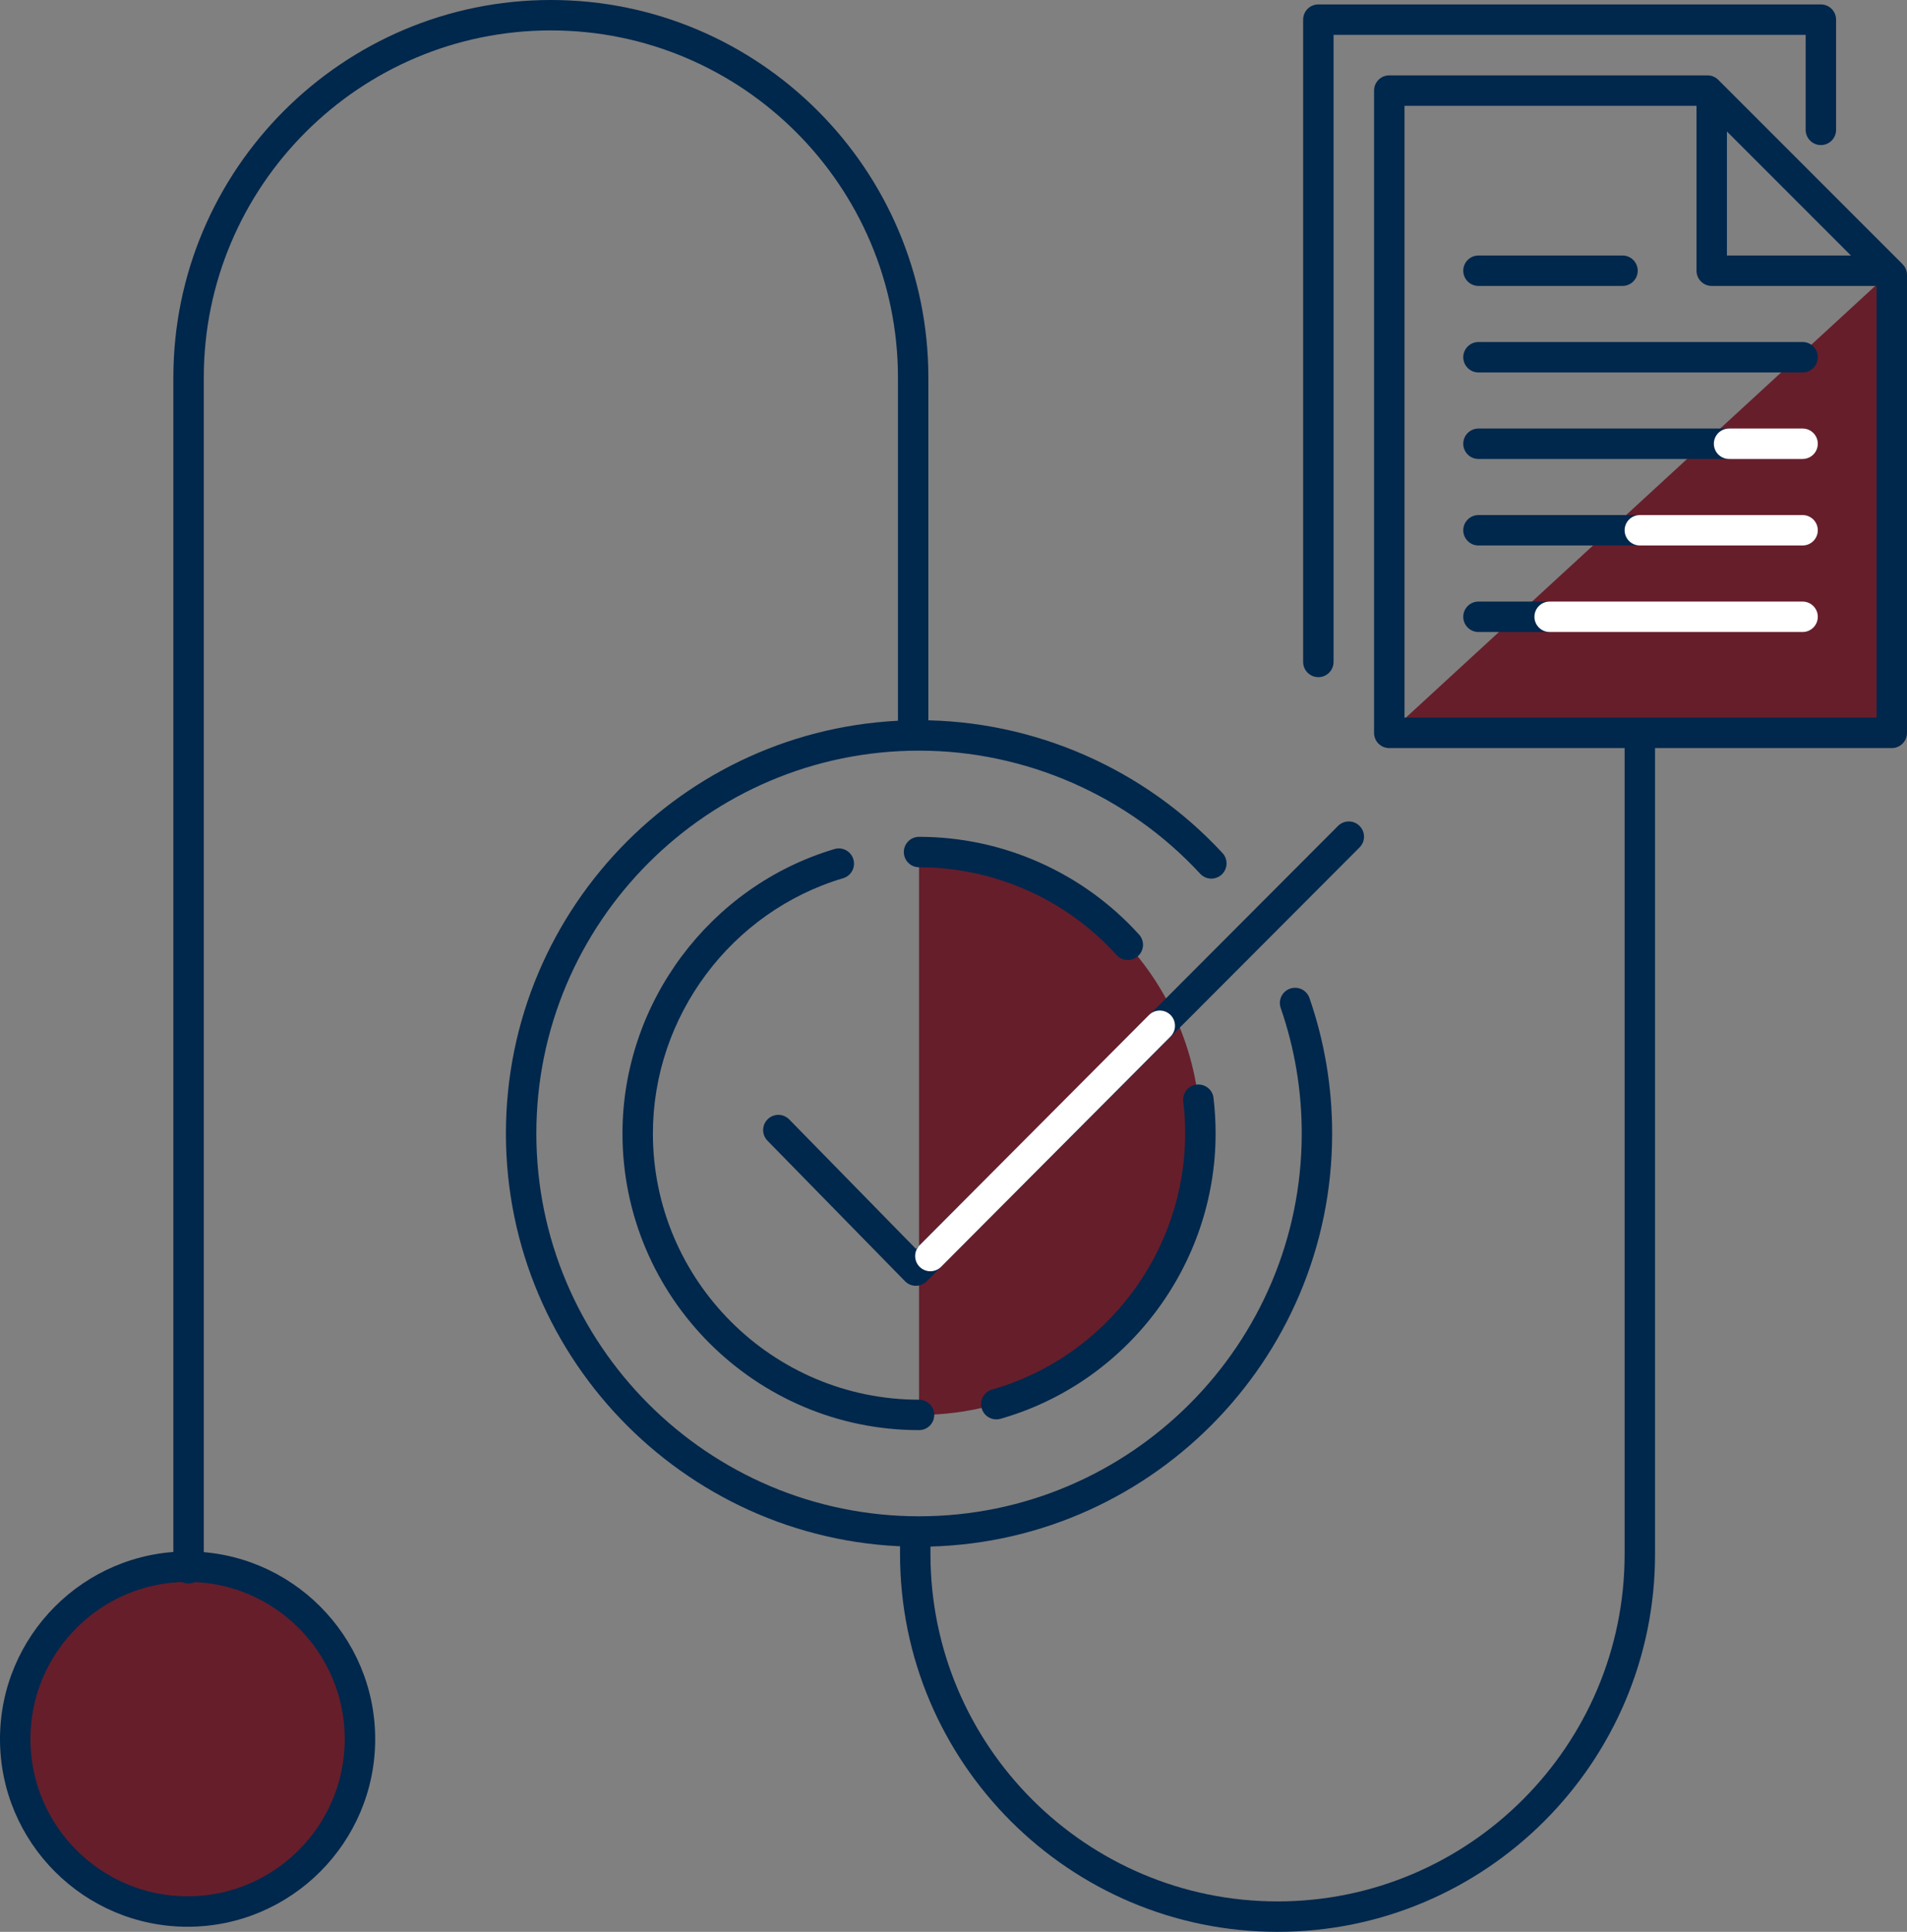
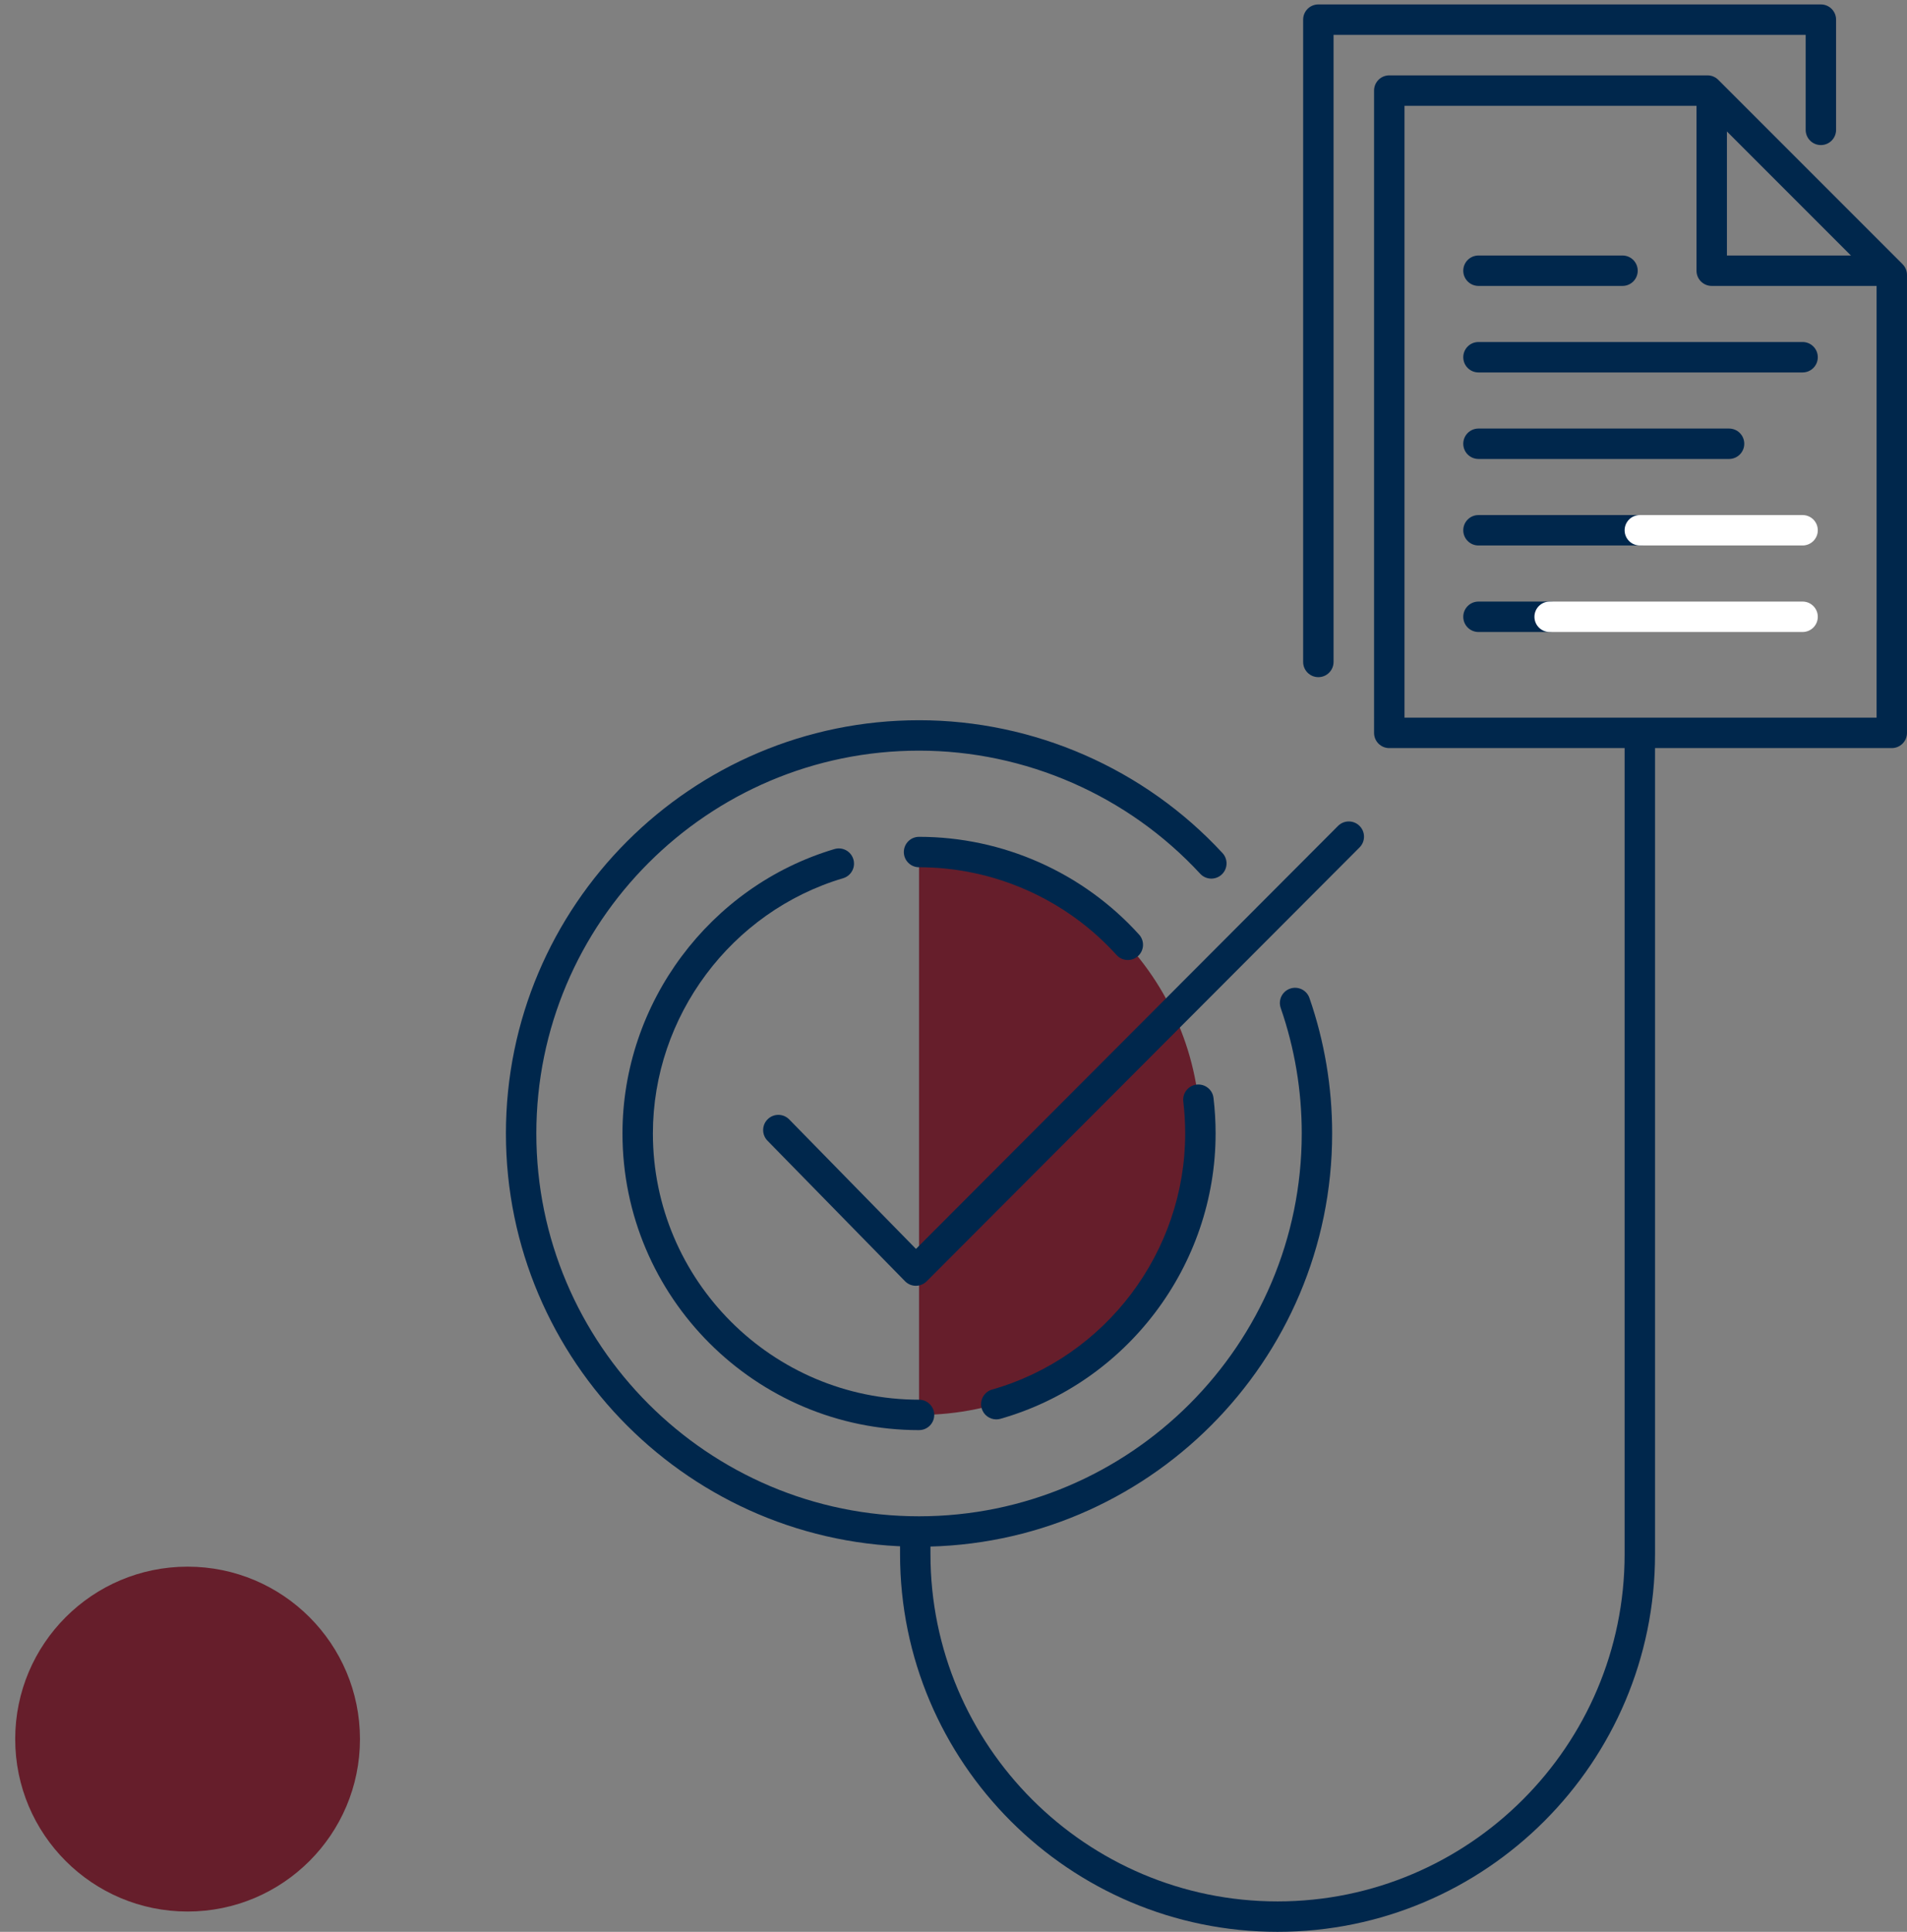
<svg xmlns="http://www.w3.org/2000/svg" id="Layer_1" width="250.811" height="254" version="1.1" viewBox="0 0 250.811 254">
  <rect x="0" y="0" width="250.811" height="254" fill="#808080" stroke="none" />
  <defs>
    <style>
      .st0 {
        fill: #661e2b;
      }

      .st1 {
        fill: #00274c;
      }

      .st2 {
        fill: #fff;
      }
    </style>
  </defs>
  <g>
    <path class="st0" d="M120.873,186.035c20.437,0,37.004-16.567,37.004-37.004s-16.567-37.004-37.004-37.004v74.009Z" />
    <path class="st1" d="M120.873,203.364c-29.96,0-54.334-24.374-54.334-54.334s24.374-54.334,54.334-54.334c15.107,0,29.655,6.367,39.913,17.468.75.811.7,2.077-.111,2.826-.811.748-2.077.701-2.826-.111-9.503-10.284-22.98-16.183-36.976-16.183-27.754,0-50.334,22.58-50.334,50.334s22.58,50.334,50.334,50.334,50.334-22.58,50.334-50.334c0-5.655-.931-11.206-2.766-16.499-.362-1.044.19-2.183,1.234-2.545,1.043-.363,2.183.191,2.545,1.234,1.981,5.716,2.986,11.707,2.986,17.81,0,29.96-24.374,54.334-54.334,54.334Z" />
    <path class="st1" d="M120.873,188.035c-21.507,0-39.004-17.497-39.004-39.005,0-17.142,11.466-32.519,27.882-37.395,1.059-.317,2.173.288,2.486,1.348.315,1.059-.289,2.172-1.348,2.486-14.731,4.376-25.02,18.176-25.02,33.56,0,19.302,15.703,35.005,35.004,35.005,1.105,0,2,.895,2,2s-.895,2-2,2Z" />
    <path class="st1" d="M131.034,186.623c-.871,0-1.672-.574-1.923-1.453-.303-1.062.314-2.169,1.376-2.472,14.949-4.26,25.391-18.105,25.391-33.668,0-1.402-.084-2.816-.25-4.203-.131-1.097.652-2.092,1.749-2.224,1.108-.118,2.092.652,2.224,1.749.184,1.544.277,3.118.277,4.678,0,17.341-11.635,32.768-28.295,37.516-.183.052-.367.077-.549.077Z" />
    <path class="st1" d="M148.333,126.224c-.546,0-1.09-.222-1.484-.659-6.63-7.332-16.098-11.538-25.976-11.538-1.105,0-2-.895-2-2s.895-2,2-2c11.007,0,21.557,4.686,28.942,12.856.741.819.677,2.084-.143,2.824-.382.346-.862.517-1.34.517Z" />
    <path class="st1" d="M120.458,169.058h-.01c-.534-.003-1.046-.219-1.419-.601l-18.087-18.474c-.773-.789-.76-2.056.029-2.828.79-.774,2.055-.76,2.828.029l16.672,17.028,55.509-55.619c.78-.782,2.047-.783,2.829-.003.781.78.783,2.047.003,2.829l-56.938,57.051c-.376.376-.885.587-1.416.587Z" />
-     <path class="st2" d="M122.363,167.145c-.511,0-1.022-.194-1.412-.583-.782-.78-.784-2.046-.005-2.829l30.173-30.277c.779-.782,2.046-.784,2.829-.005.782.78.784,2.046.005,2.829l-30.173,30.277c-.391.392-.904.588-1.417.588Z" />
  </g>
-   <polygon class="st0" points="248.811 35.593 182.718 96.361 248.811 96.361 248.811 35.593" />
  <path class="st1" d="M173.391,89.033c-1.105,0-2-.895-2-2V2.582c0-1.105.895-2,2-2h66.093c1.105,0,2,.895,2,2v14.492c0,1.105-.895,2-2,2s-2-.895-2-2V4.582h-62.093v82.451c0,1.105-.895,2-2,2Z" />
  <path class="st1" d="M248.81,98.361h-66.092c-1.105,0-2-.895-2-2V11.909c0-1.105.895-2,2-2h41.858c.53,0,1.039.211,1.414.586l24.233,24.233c.375.375.586.884.586,1.414v60.218c0,1.105-.895,2-2,2ZM184.719,94.361h62.092v-57.39l-23.061-23.061h-39.03v80.451Z" />
  <path class="st1" d="M247.663,37.594h-22.536c-1.105,0-2-.895-2-2V13.027c0-1.105.895-2,2-2s2,.895,2,2v20.567h20.536c1.105,0,2,.895,2,2s-.895,2-2,2Z" />
  <path class="st1" d="M213.395,37.594h-18.945c-1.105,0-2-.895-2-2s.895-2,2-2h18.945c1.105,0,2,.895,2,2s-.895,2-2,2Z" />
  <path class="st1" d="M237.079,48.969h-42.629c-1.105,0-2-.895-2-2s.895-2,2-2h42.629c1.105,0,2,.895,2,2s-.895,2-2,2Z" />
  <path class="st1" d="M215.673,71.721h-21.223c-1.105,0-2-.895-2-2s.895-2,2-2h21.223c1.105,0,2,.895,2,2s-.895,2-2,2Z" />
  <path class="st1" d="M227.408,60.345h-32.958c-1.105,0-2-.895-2-2s.895-2,2-2h32.958c1.105,0,2,.895,2,2s-.895,2-2,2Z" />
  <path class="st1" d="M203.811,83.096h-9.361c-1.105,0-2-.895-2-2s.895-2,2-2h9.361c1.105,0,2,.895,2,2s-.895,2-2,2Z" />
  <path class="st2" d="M237.079,83.096h-33.268c-1.105,0-2-.895-2-2s.895-2,2-2h33.268c1.105,0,2,.895,2,2s-.895,2-2,2Z" />
  <path class="st2" d="M237.079,71.721h-21.406c-1.105,0-2-.895-2-2s.895-2,2-2h21.406c1.105,0,2,.895,2,2s-.895,2-2,2Z" />
-   <path class="st2" d="M237.079,60.345h-9.671c-1.105,0-2-.895-2-2s.895-2,2-2h9.671c1.105,0,2,.895,2,2s-.895,2-2,2Z" />
  <circle class="st0" cx="24.672" cy="228.658" r="22.672" />
-   <path class="st1" d="M24.672,253.33C11.067,253.33,0,242.263,0,228.658s11.067-24.672,24.672-24.672,24.672,11.067,24.672,24.672-11.067,24.672-24.672,24.672ZM24.672,207.986c-11.398,0-20.672,9.273-20.672,20.672s9.273,20.672,20.672,20.672,20.672-9.273,20.672-20.672-9.273-20.672-20.672-20.672Z" />
-   <path class="st1" d="M24.802,208.199c-1.105,0-2-.895-2-2V49.648C22.802,22.273,45.074,0,72.451,0s49.648,22.273,49.648,49.648v45.661c0,1.105-.895,2-2,2s-2-.895-2-2v-45.661c0-25.171-20.477-45.648-45.648-45.648S26.802,24.478,26.802,49.648v156.551c0,1.105-.895,2-2,2Z" />
  <path class="st1" d="M168.024,254c-27.377,0-49.649-22.273-49.649-49.648v-2.814c0-1.105.895-2,2-2s2,.895,2,2v2.814c0,25.171,20.479,45.648,45.649,45.648s45.648-20.477,45.648-45.648v-106.878c0-1.105.895-2,2-2s2,.895,2,2v106.878c0,27.376-22.273,49.648-49.648,49.648Z" />
</svg>